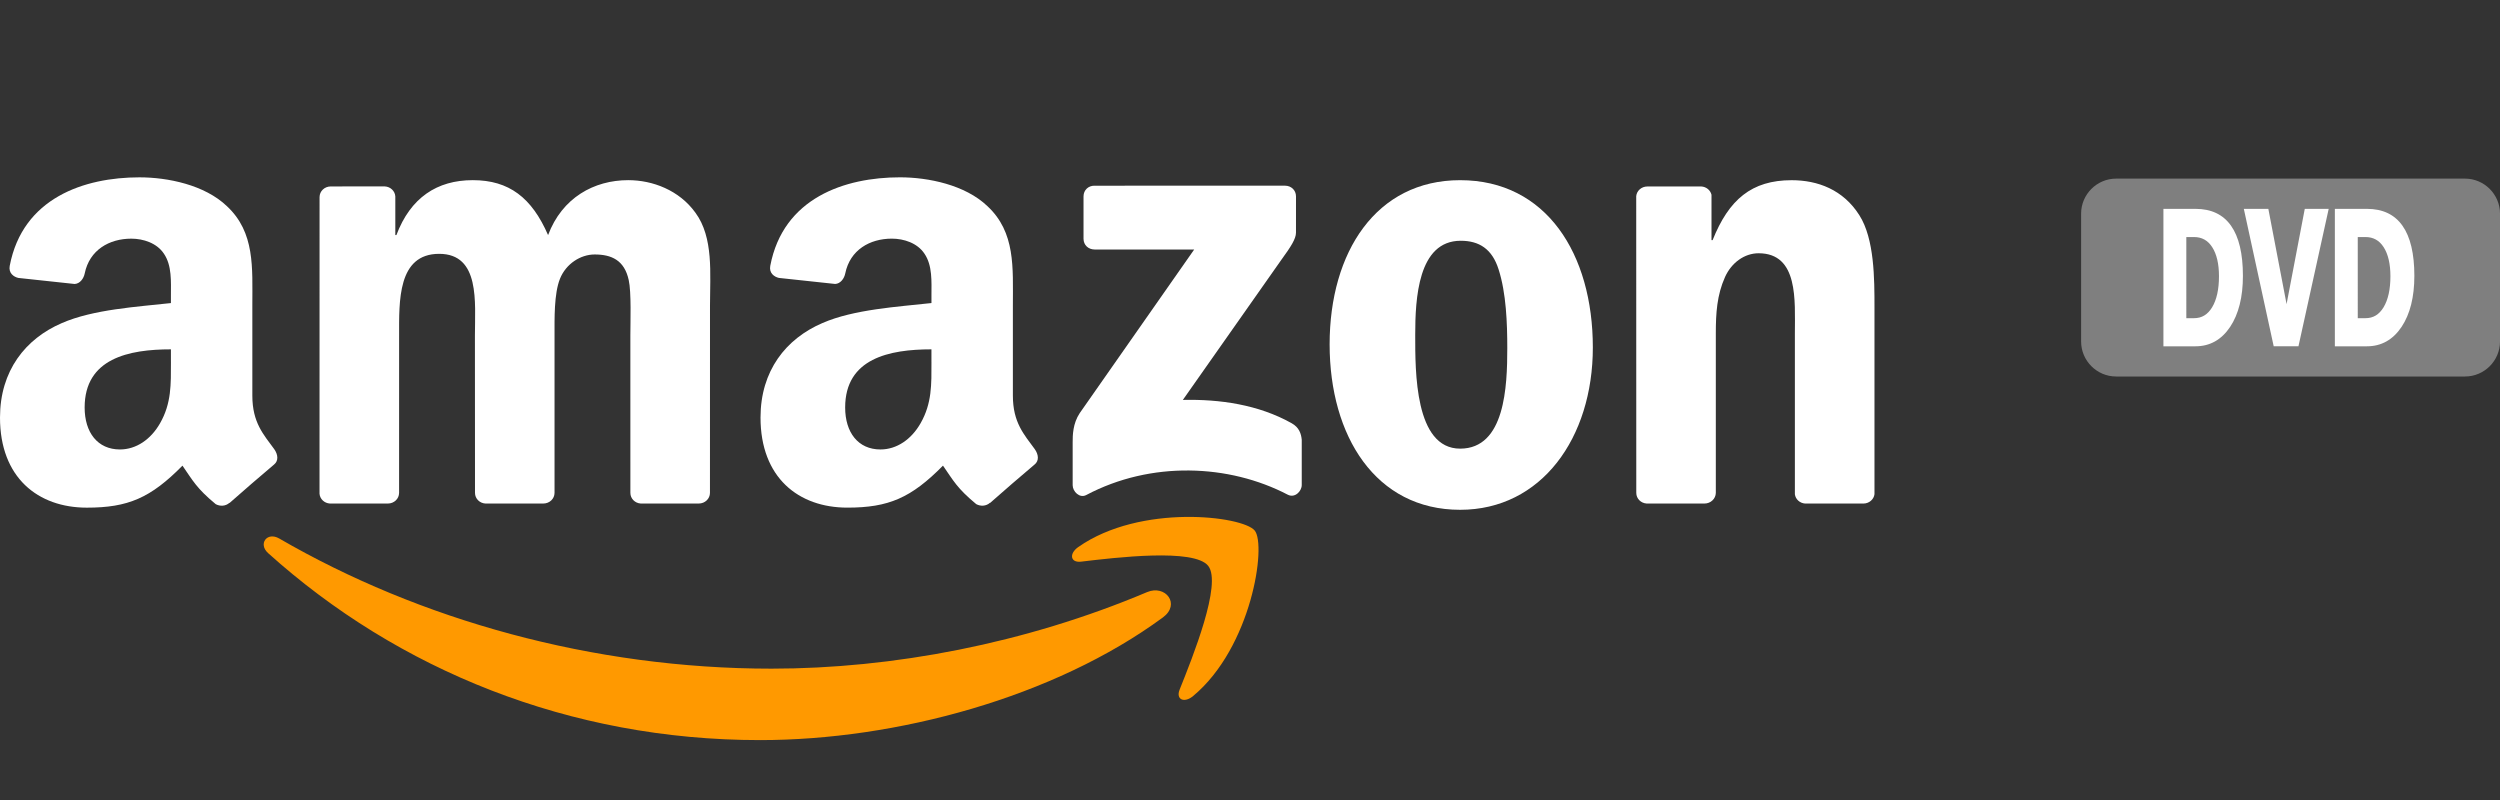
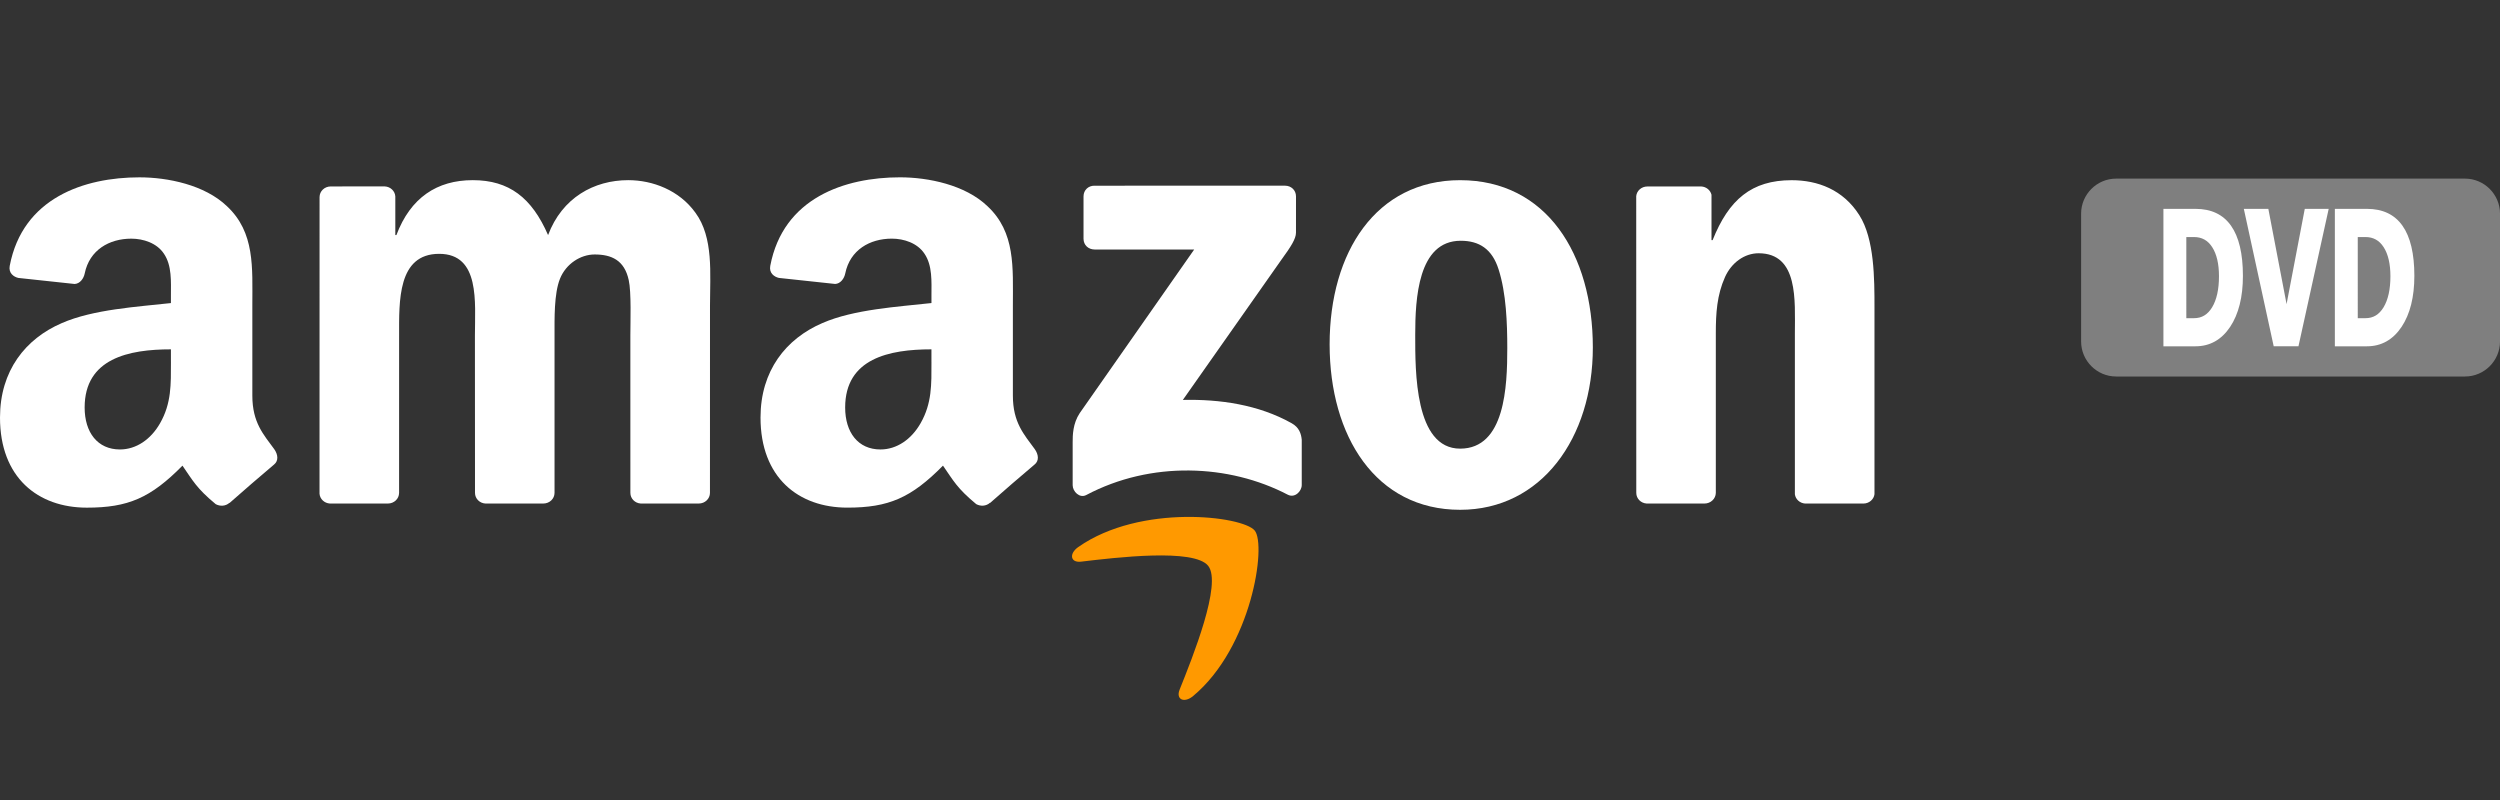
<svg xmlns="http://www.w3.org/2000/svg" version="1.1" id="logos" x="0px" y="0px" viewBox="0 0 125 40" enable-background="new 0 0 125 40" xml:space="preserve">
  <rect x="0" y="0" width="125" height="40" fill="#333333" stroke="none" />
  <g>
    <g>
      <g id="icons_5_">
        <g id="Amazon_6_">
          <g>
-             <path fill="#FF9900" d="M58.145,30.872c-5.446,4.003-13.341,6.133-20.139,6.133c-9.529,0-18.108-3.509-24.6-9.349       c-0.511-0.459-0.056-1.085,0.557-0.73c7.005,4.061,15.666,6.507,24.614,6.507c6.036,0,12.67-1.247,18.776-3.827       C58.274,29.217,59.047,30.209,58.145,30.872z" />
            <path fill="#FF9900" d="M60.412,28.295c-0.697-0.889-4.605-0.421-6.361-0.212c-0.531,0.063-0.613-0.399-0.134-0.734       c3.117-2.181,8.225-1.552,8.819-0.821c0.598,0.737-0.157,5.839-3.078,8.272c-0.449,0.375-0.876,0.175-0.677-0.319       C59.637,32.846,61.108,29.184,60.412,28.295z" />
          </g>
          <g>
            <path fill="#FFFFFF" d="M54.176,11.939V9.821c0.001-0.322,0.246-0.537,0.54-0.536l9.534-0.001c0.305,0,0.549,0.22,0.55,0.534       l-0.001,1.818c-0.001,0.306-0.259,0.704-0.718,1.335l-4.938,7.025c1.835-0.042,3.774,0.231,5.438,1.164       c0.376,0.21,0.477,0.522,0.506,0.826v2.263c0,0.311-0.343,0.672-0.702,0.484c-2.934-1.53-6.829-1.699-10.074,0.019       c-0.332,0.176-0.678-0.179-0.678-0.491v-2.15c0-0.344,0.006-0.933,0.354-1.456l5.722-8.179l-4.981-0.001       C54.422,12.473,54.178,12.258,54.176,11.939z" />
            <path fill="#FFFFFF" d="M19.394,25.177h-2.9c-0.276-0.018-0.496-0.225-0.518-0.489l0.002-14.832c0-0.297,0.25-0.534,0.56-0.534       l2.702-0.001c0.282,0.014,0.508,0.228,0.526,0.498v1.936h0.054c0.705-1.872,2.032-2.747,3.819-2.747       c1.815,0,2.951,0.875,3.765,2.747c0.703-1.872,2.301-2.747,4.007-2.747c1.219,0,2.546,0.5,3.358,1.624       c0.92,1.248,0.731,3.059,0.731,4.65l-0.002,9.362c0,0.295-0.25,0.533-0.56,0.533h-2.899c-0.291-0.018-0.52-0.247-0.52-0.532       l-0.001-7.863c0-0.625,0.055-2.186-0.082-2.778c-0.216-0.999-0.866-1.28-1.705-1.28c-0.703,0-1.436,0.469-1.733,1.217       c-0.299,0.749-0.271,1.999-0.271,2.841v7.862c0,0.295-0.25,0.533-0.56,0.533H24.27c-0.291-0.018-0.52-0.247-0.52-0.532       l-0.004-7.863c0-1.655,0.271-4.09-1.787-4.09c-2.086,0-2.004,2.372-2.004,4.09l-0.001,7.862       C19.954,24.94,19.704,25.177,19.394,25.177z" />
            <path fill="#FFFFFF" d="M73.007,9.009c4.306,0,6.635,3.683,6.635,8.365c0,4.525-2.572,8.116-6.635,8.116       c-4.224,0-6.526-3.684-6.526-8.272C66.482,12.599,68.811,9.009,73.007,9.009z M73.035,12.038c-2.139,0-2.274,2.902-2.274,4.713       c0,1.81-0.028,5.681,2.247,5.681c2.248,0,2.356-3.121,2.356-5.024c0-1.249-0.053-2.747-0.433-3.934       C74.606,12.443,73.955,12.038,73.035,12.038z" />
            <path fill="#FFFFFF" d="M85.224,25.177h-2.89c-0.29-0.018-0.52-0.247-0.52-0.532L81.811,9.808       c0.025-0.272,0.265-0.484,0.557-0.484l2.692-0.001c0.253,0.013,0.461,0.185,0.515,0.416v2.268h0.055       c0.812-2.029,1.949-2.997,3.952-2.997c1.299,0,2.573,0.468,3.384,1.748c0.758,1.186,0.758,3.183,0.758,4.619v9.334       c-0.033,0.262-0.27,0.467-0.556,0.467H90.26c-0.268-0.017-0.485-0.214-0.516-0.467v-8.053c0-1.622,0.189-3.995-1.814-3.995       c-0.705,0-1.354,0.469-1.678,1.186c-0.406,0.906-0.461,1.811-0.461,2.81v7.987C85.785,24.94,85.533,25.177,85.224,25.177z" />
          </g>
        </g>
      </g>
      <path fill="#FFFFFF" d="M13.713,22.46c-0.531-0.73-1.096-1.324-1.096-2.678v-4.503c0-1.909,0.137-3.66-1.274-4.973    c-1.113-1.065-2.959-1.439-4.37-1.439c-2.76,0-5.84,1.027-6.487,4.426c-0.068,0.361,0.196,0.551,0.433,0.604l2.813,0.302    c0.264-0.013,0.454-0.27,0.504-0.53c0.241-1.171,1.225-1.736,2.33-1.736c0.597,0,1.277,0.219,1.629,0.751    c0.407,0.594,0.351,1.407,0.351,2.095v0.375c-1.681,0.187-3.88,0.313-5.455,1.001C1.276,16.937,0,18.533,0,20.879    c0,3.003,1.899,4.504,4.342,4.504c2.061,0,3.189-0.485,4.781-2.1c0.527,0.759,0.7,1.126,1.663,1.925    c0.217,0.117,0.493,0.106,0.686-0.067l0.006,0.008c0.58-0.514,1.632-1.425,2.224-1.921C13.94,23.036,13.898,22.722,13.713,22.46z     M8.005,21.159c-0.462,0.813-1.195,1.314-2.009,1.314c-1.113,0-1.764-0.846-1.764-2.097c0-2.461,2.217-2.909,4.314-2.909v0.627    h0.001C8.547,19.22,8.575,20.159,8.005,21.159z" />
      <path fill="#FFFFFF" d="M51.74,22.46c-0.531-0.73-1.096-1.324-1.096-2.678v-4.503c0-1.909,0.137-3.66-1.274-4.973    C48.257,9.241,46.411,8.866,45,8.866c-2.76,0-5.84,1.027-6.487,4.426c-0.068,0.361,0.196,0.551,0.433,0.604l2.813,0.302    c0.264-0.013,0.454-0.27,0.504-0.53c0.241-1.171,1.225-1.736,2.33-1.736c0.597,0,1.277,0.219,1.629,0.751    c0.407,0.594,0.351,1.407,0.351,2.095v0.375c-1.681,0.187-3.88,0.313-5.455,1.001c-1.817,0.782-3.092,2.378-3.092,4.724    c0,3.003,1.899,4.504,4.342,4.504c2.061,0,3.189-0.485,4.781-2.1c0.527,0.759,0.7,1.126,1.663,1.925    c0.216,0.117,0.493,0.106,0.686-0.067l0.006,0.008c0.58-0.514,1.632-1.425,2.224-1.921C51.967,23.036,51.925,22.722,51.74,22.46z     M46.031,21.159c-0.462,0.813-1.195,1.314-2.009,1.314c-1.113,0-1.764-0.846-1.764-2.097c0-2.461,2.217-2.909,4.314-2.909v0.627    h0.001C46.574,19.22,46.601,20.159,46.031,21.159z" />
    </g>
    <path fill-rule="evenodd" clip-rule="evenodd" fill="#7F7F7F" d="M123.251,18.825h-4.805h-12.641c-0.481,0-0.918-0.197-1.235-0.514   c-0.317-0.317-0.514-0.754-0.514-1.235v-3.198v-3.198c0-0.481,0.197-0.918,0.514-1.235c0.317-0.317,0.754-0.514,1.235-0.514h17.446   c0.481,0,0.918,0.197,1.235,0.514C124.803,9.763,125,10.2,125,10.681v3.198v3.198c0,0.481-0.197,0.918-0.514,1.235   C124.169,18.628,123.732,18.825,123.251,18.825z" />
    <g>
      <path fill="#FFFFFF" d="M109.777,10.443h-1.606v6.872h1.606c0.719,0,1.301-0.328,1.732-0.974c0.422-0.635,0.637-1.491,0.637-2.546    C112.146,11.571,111.349,10.443,109.777,10.443z M109.317,11.852h0.379c0.396,0,0.695,0.165,0.914,0.506    c0.225,0.349,0.339,0.838,0.339,1.455c0,0.654-0.116,1.176-0.343,1.552c-0.222,0.366-0.517,0.544-0.904,0.544h-0.386V11.852z" />
      <path fill="#FFFFFF" d="M114.339,15.153c-0.004,0.019-0.007,0.037-0.01,0.056c-0.003-0.013-0.005-0.025-0.007-0.038l-0.905-4.729    h-1.226l1.494,6.872h1.238l1.512-6.872h-1.196L114.339,15.153z" />
      <path fill="#FFFFFF" d="M118.349,10.443h-1.606v6.872h1.606c0.719,0,1.301-0.328,1.732-0.974c0.422-0.635,0.637-1.491,0.637-2.546    C120.718,11.571,119.921,10.443,118.349,10.443z M117.889,11.852h0.379c0.396,0,0.695,0.165,0.914,0.506    c0.225,0.349,0.339,0.838,0.339,1.455c0,0.654-0.116,1.176-0.343,1.552c-0.222,0.366-0.517,0.544-0.904,0.544h-0.386V11.852z" />
    </g>
  </g>
  <rect x="0" y="0" fill="none" width="125" height="40" />
</svg>